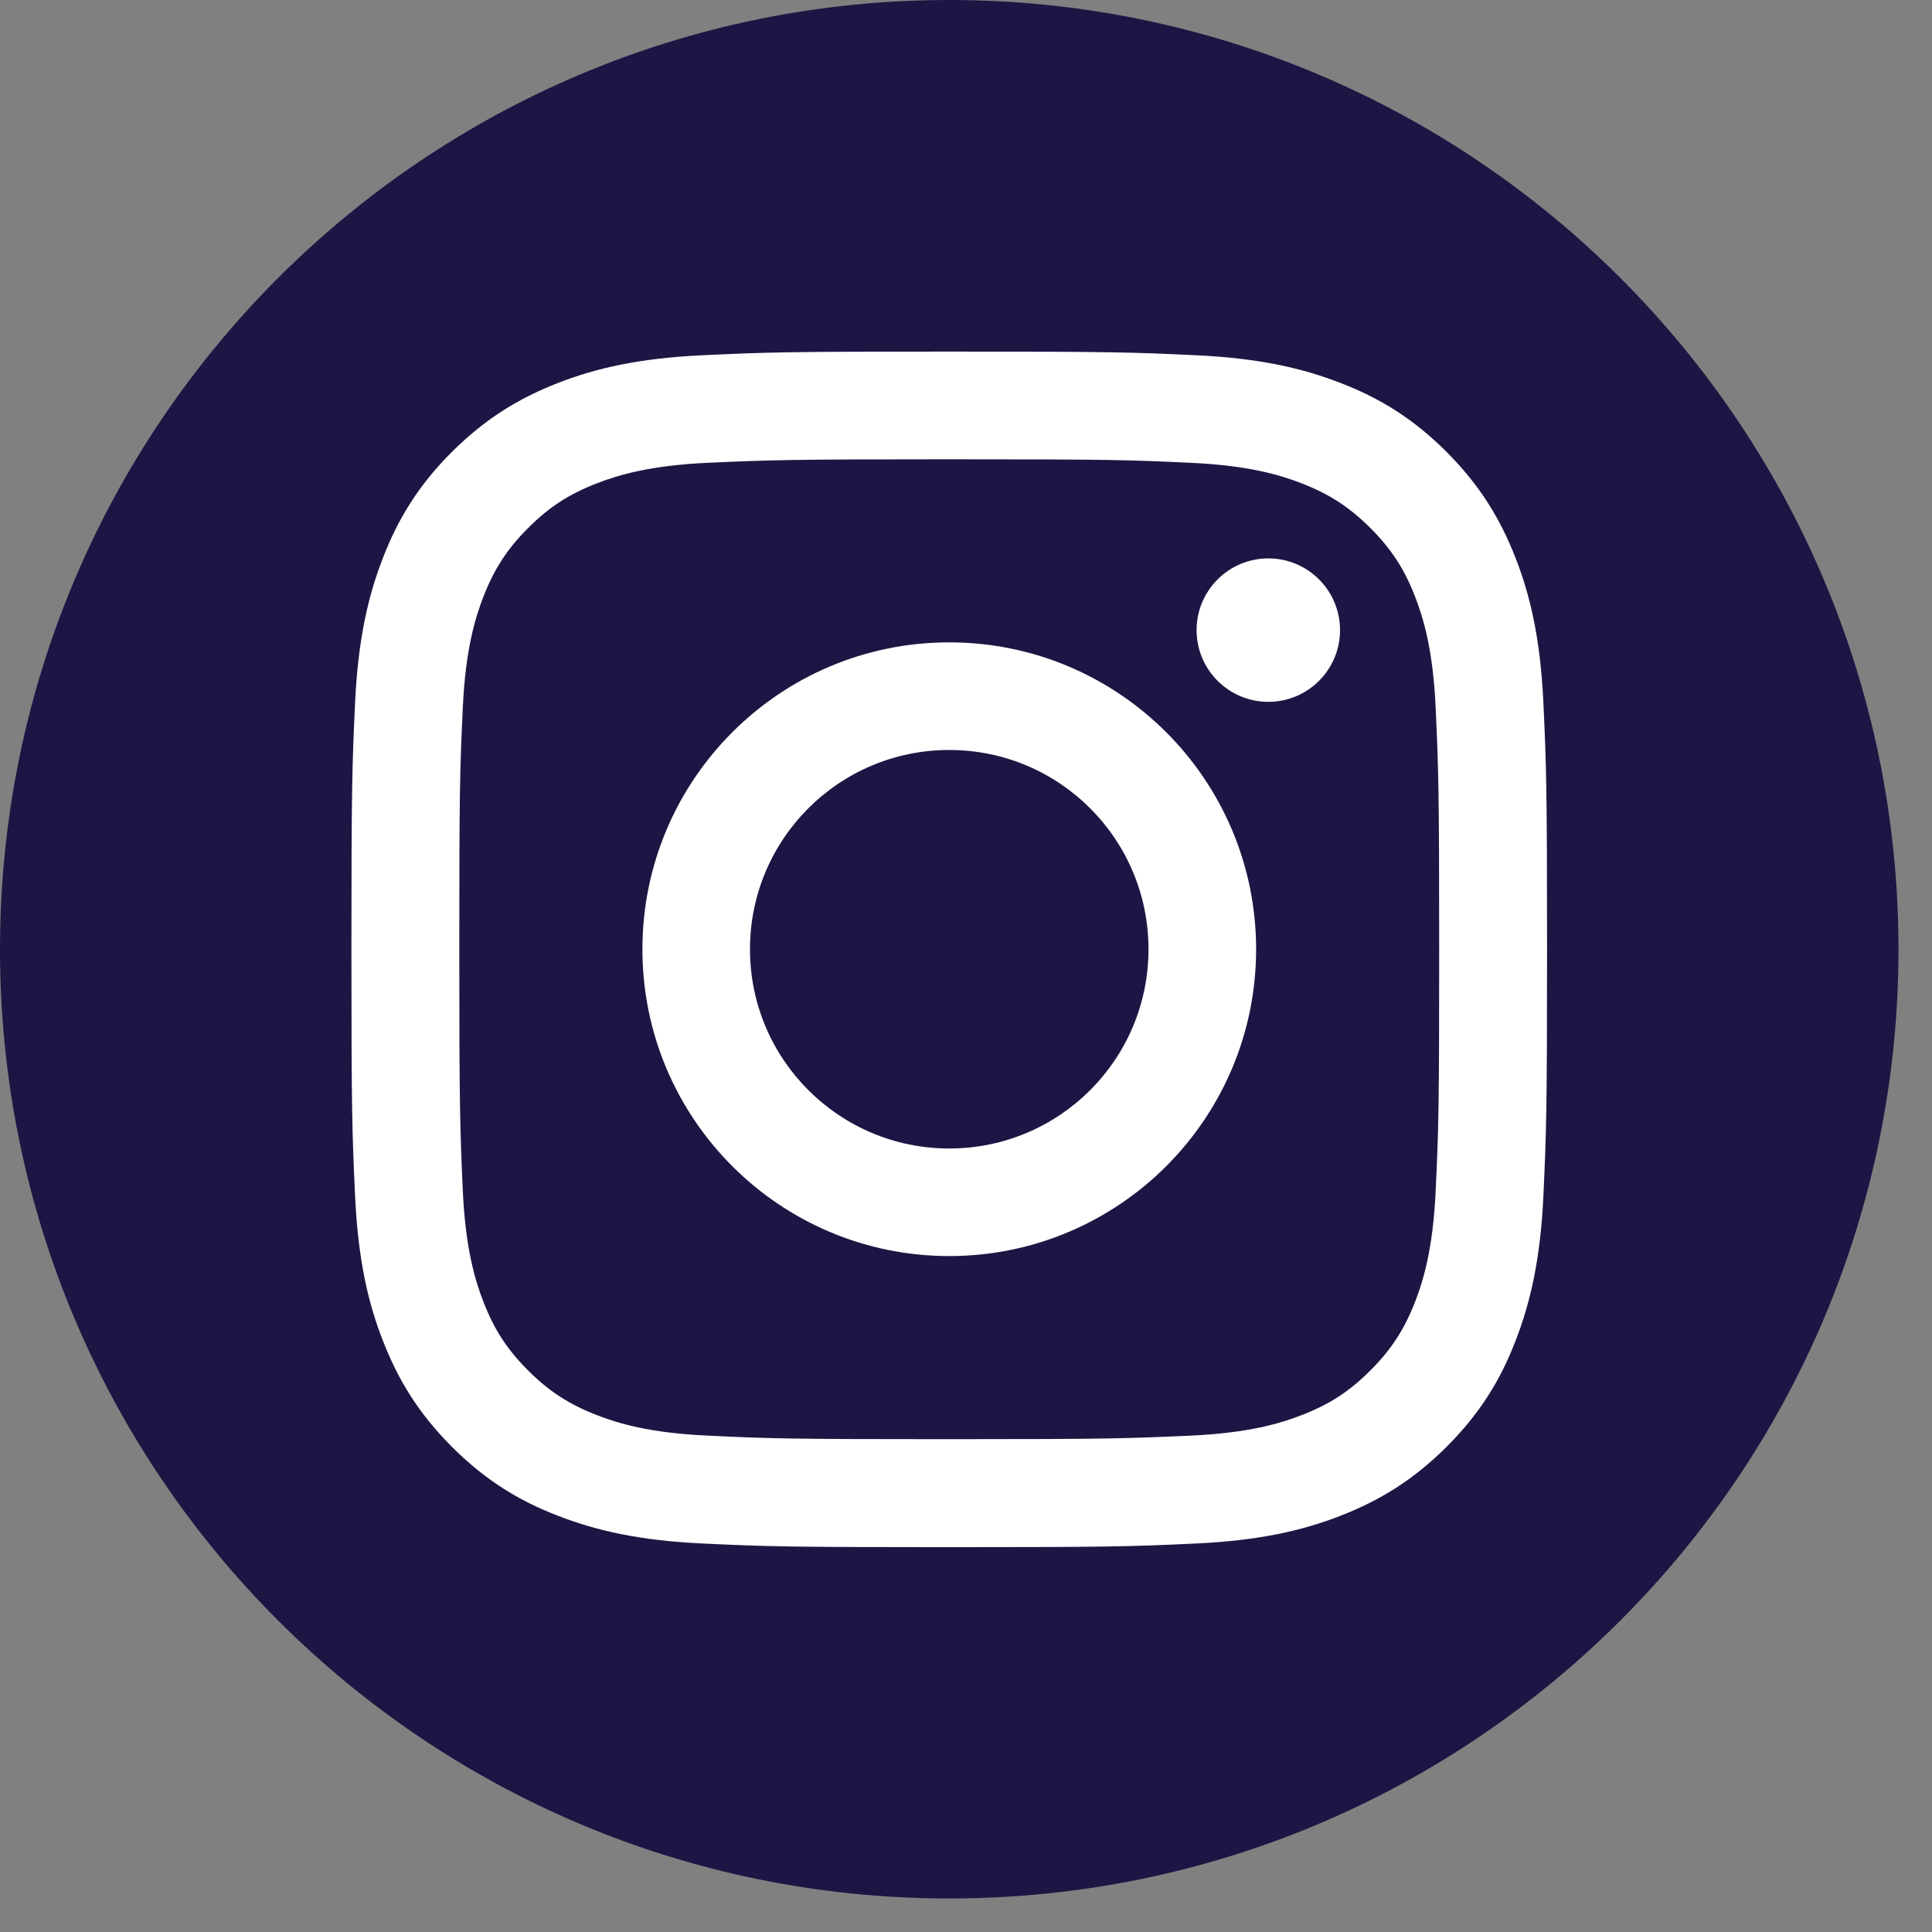
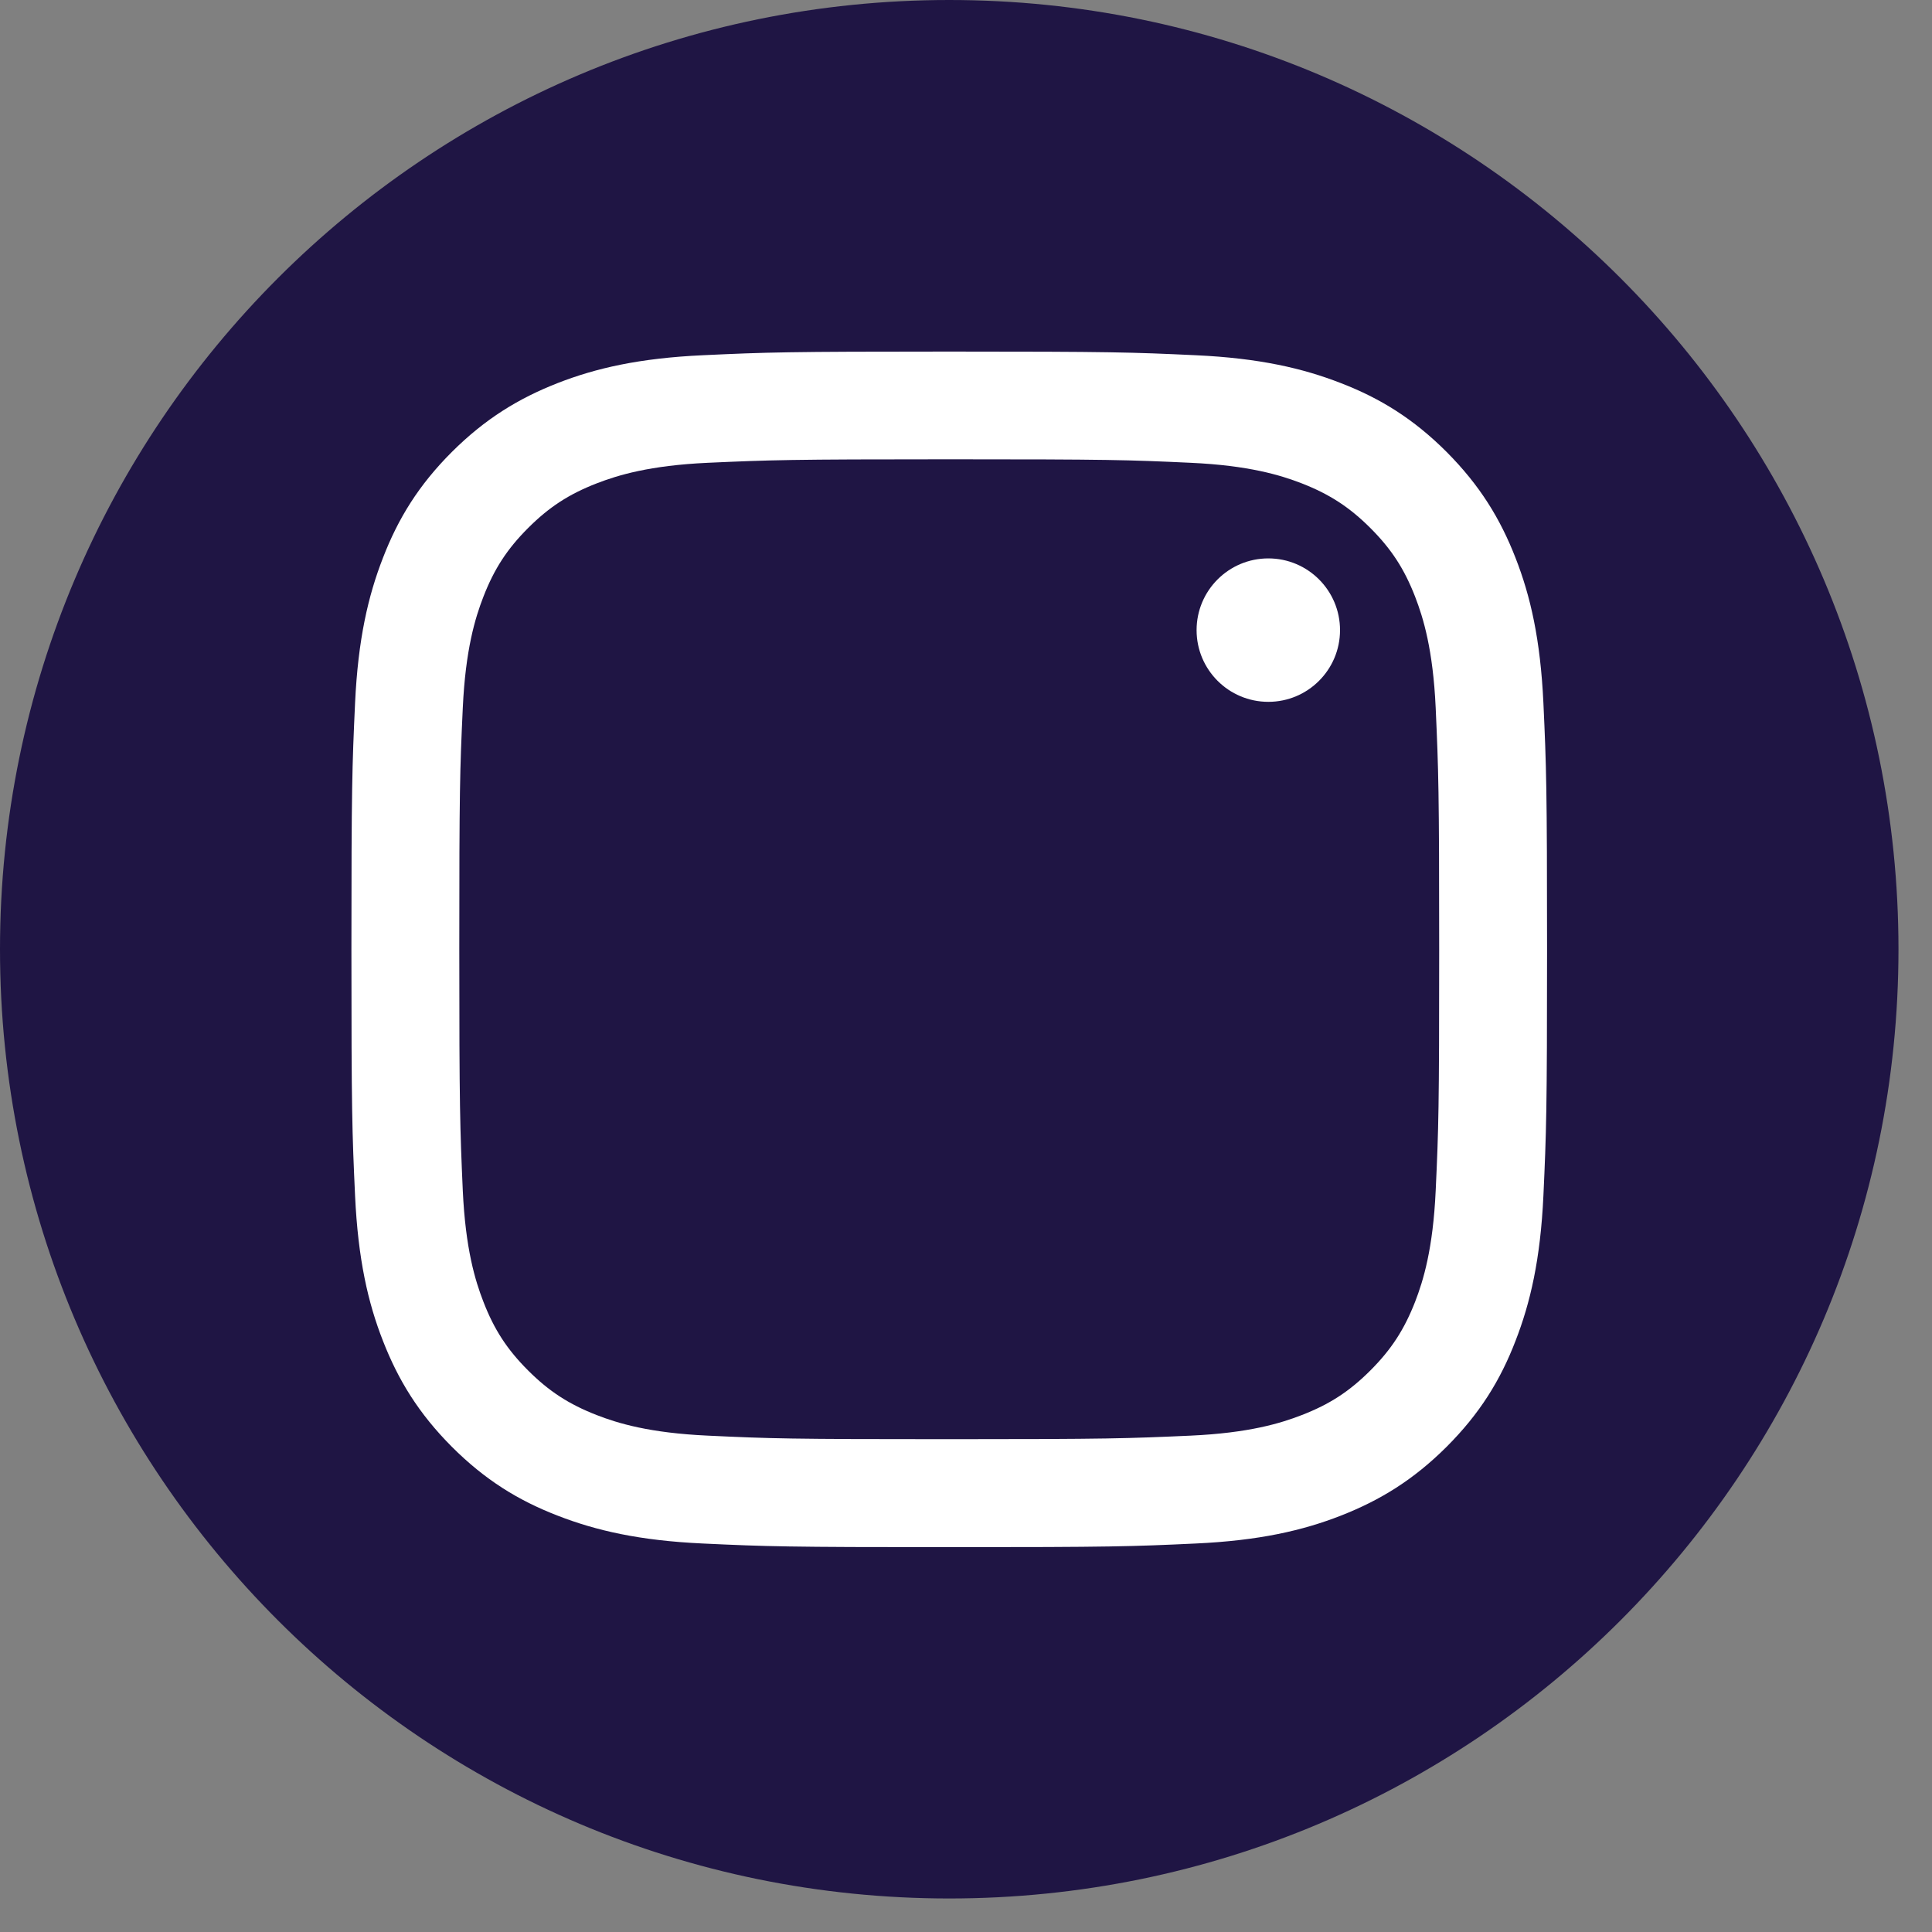
<svg xmlns="http://www.w3.org/2000/svg" width="37" height="37" viewBox="0 0 37 37" fill="none">
  <rect x="0" y="0" width="37" height="37" fill="#808080" stroke="none" />
  <g clip-path="url(#clip0_2885_1111)">
    <path d="M18.179 36.358C28.219 36.358 36.358 28.219 36.358 18.179C36.358 8.139 28.219 0 18.179 0C8.139 0 0 8.139 0 18.179C0 28.219 8.139 36.358 18.179 36.358Z" fill="#1F1544" />
    <path d="M18.179 8.796C21.236 8.796 21.597 8.807 22.803 8.863C23.918 8.914 24.524 9.1 24.928 9.256C25.461 9.464 25.844 9.712 26.245 10.113C26.646 10.514 26.894 10.894 27.102 11.43C27.258 11.834 27.444 12.44 27.495 13.555C27.549 14.761 27.562 15.125 27.562 18.179C27.562 21.233 27.551 21.596 27.495 22.803C27.444 23.918 27.258 24.524 27.102 24.928C26.894 25.461 26.646 25.844 26.245 26.245C25.844 26.646 25.464 26.894 24.928 27.101C24.524 27.258 23.918 27.443 22.803 27.494C21.597 27.548 21.236 27.562 18.179 27.562C15.122 27.562 14.761 27.551 13.555 27.494C12.44 27.443 11.834 27.258 11.43 27.101C10.897 26.894 10.514 26.646 10.113 26.245C9.712 25.844 9.464 25.464 9.257 24.928C9.1 24.524 8.915 23.918 8.863 22.803C8.81 21.596 8.796 21.233 8.796 18.179C8.796 15.125 8.807 14.761 8.863 13.555C8.915 12.44 9.1 11.834 9.257 11.43C9.464 10.896 9.712 10.514 10.113 10.113C10.514 9.712 10.894 9.464 11.43 9.256C11.834 9.1 12.44 8.914 13.555 8.863C14.761 8.809 15.125 8.796 18.179 8.796ZM18.179 6.733C15.071 6.733 14.681 6.746 13.461 6.803C12.243 6.859 11.411 7.051 10.681 7.336C9.93 7.63 9.292 8.02 8.653 8.656C8.018 9.291 7.625 9.93 7.334 10.684C7.051 11.411 6.857 12.243 6.8 13.463C6.744 14.683 6.73 15.074 6.73 18.182C6.73 21.29 6.744 21.68 6.8 22.9C6.857 24.117 7.048 24.95 7.334 25.679C7.627 26.431 8.018 27.069 8.653 27.707C9.289 28.343 9.927 28.736 10.681 29.027C11.409 29.31 12.241 29.504 13.461 29.56C14.681 29.617 15.071 29.63 18.179 29.63C21.287 29.63 21.677 29.617 22.898 29.56C24.115 29.504 24.947 29.312 25.677 29.027C26.428 28.733 27.067 28.343 27.705 27.707C28.34 27.072 28.734 26.433 29.024 25.679C29.307 24.952 29.501 24.12 29.558 22.9C29.614 21.68 29.628 21.29 29.628 18.182C29.628 15.074 29.614 14.683 29.558 13.463C29.501 12.246 29.31 11.414 29.024 10.684C28.731 9.932 28.34 9.294 27.705 8.656C27.069 8.02 26.431 7.627 25.677 7.336C24.95 7.053 24.117 6.859 22.898 6.803C21.677 6.746 21.287 6.733 18.179 6.733Z" fill="white" />
-     <path d="M18.179 12.302C14.934 12.302 12.303 14.934 12.303 18.179C12.303 21.424 14.934 24.055 18.179 24.055C21.424 24.055 24.056 21.424 24.056 18.179C24.056 14.934 21.424 12.302 18.179 12.302ZM18.179 21.995C16.073 21.995 14.363 20.288 14.363 18.179C14.363 16.07 16.07 14.363 18.179 14.363C20.288 14.363 21.995 16.07 21.995 18.179C21.995 20.288 20.288 21.995 18.179 21.995Z" fill="white" />
    <path d="M24.29 13.441C25.048 13.441 25.663 12.826 25.663 12.068C25.663 11.309 25.048 10.694 24.29 10.694C23.531 10.694 22.916 11.309 22.916 12.068C22.916 12.826 23.531 13.441 24.29 13.441Z" fill="white" />
  </g>
  <defs>
    <clipPath id="clip0_2885_1111">
      <rect width="36.358" height="36.358" fill="white" />
    </clipPath>
  </defs>
</svg>